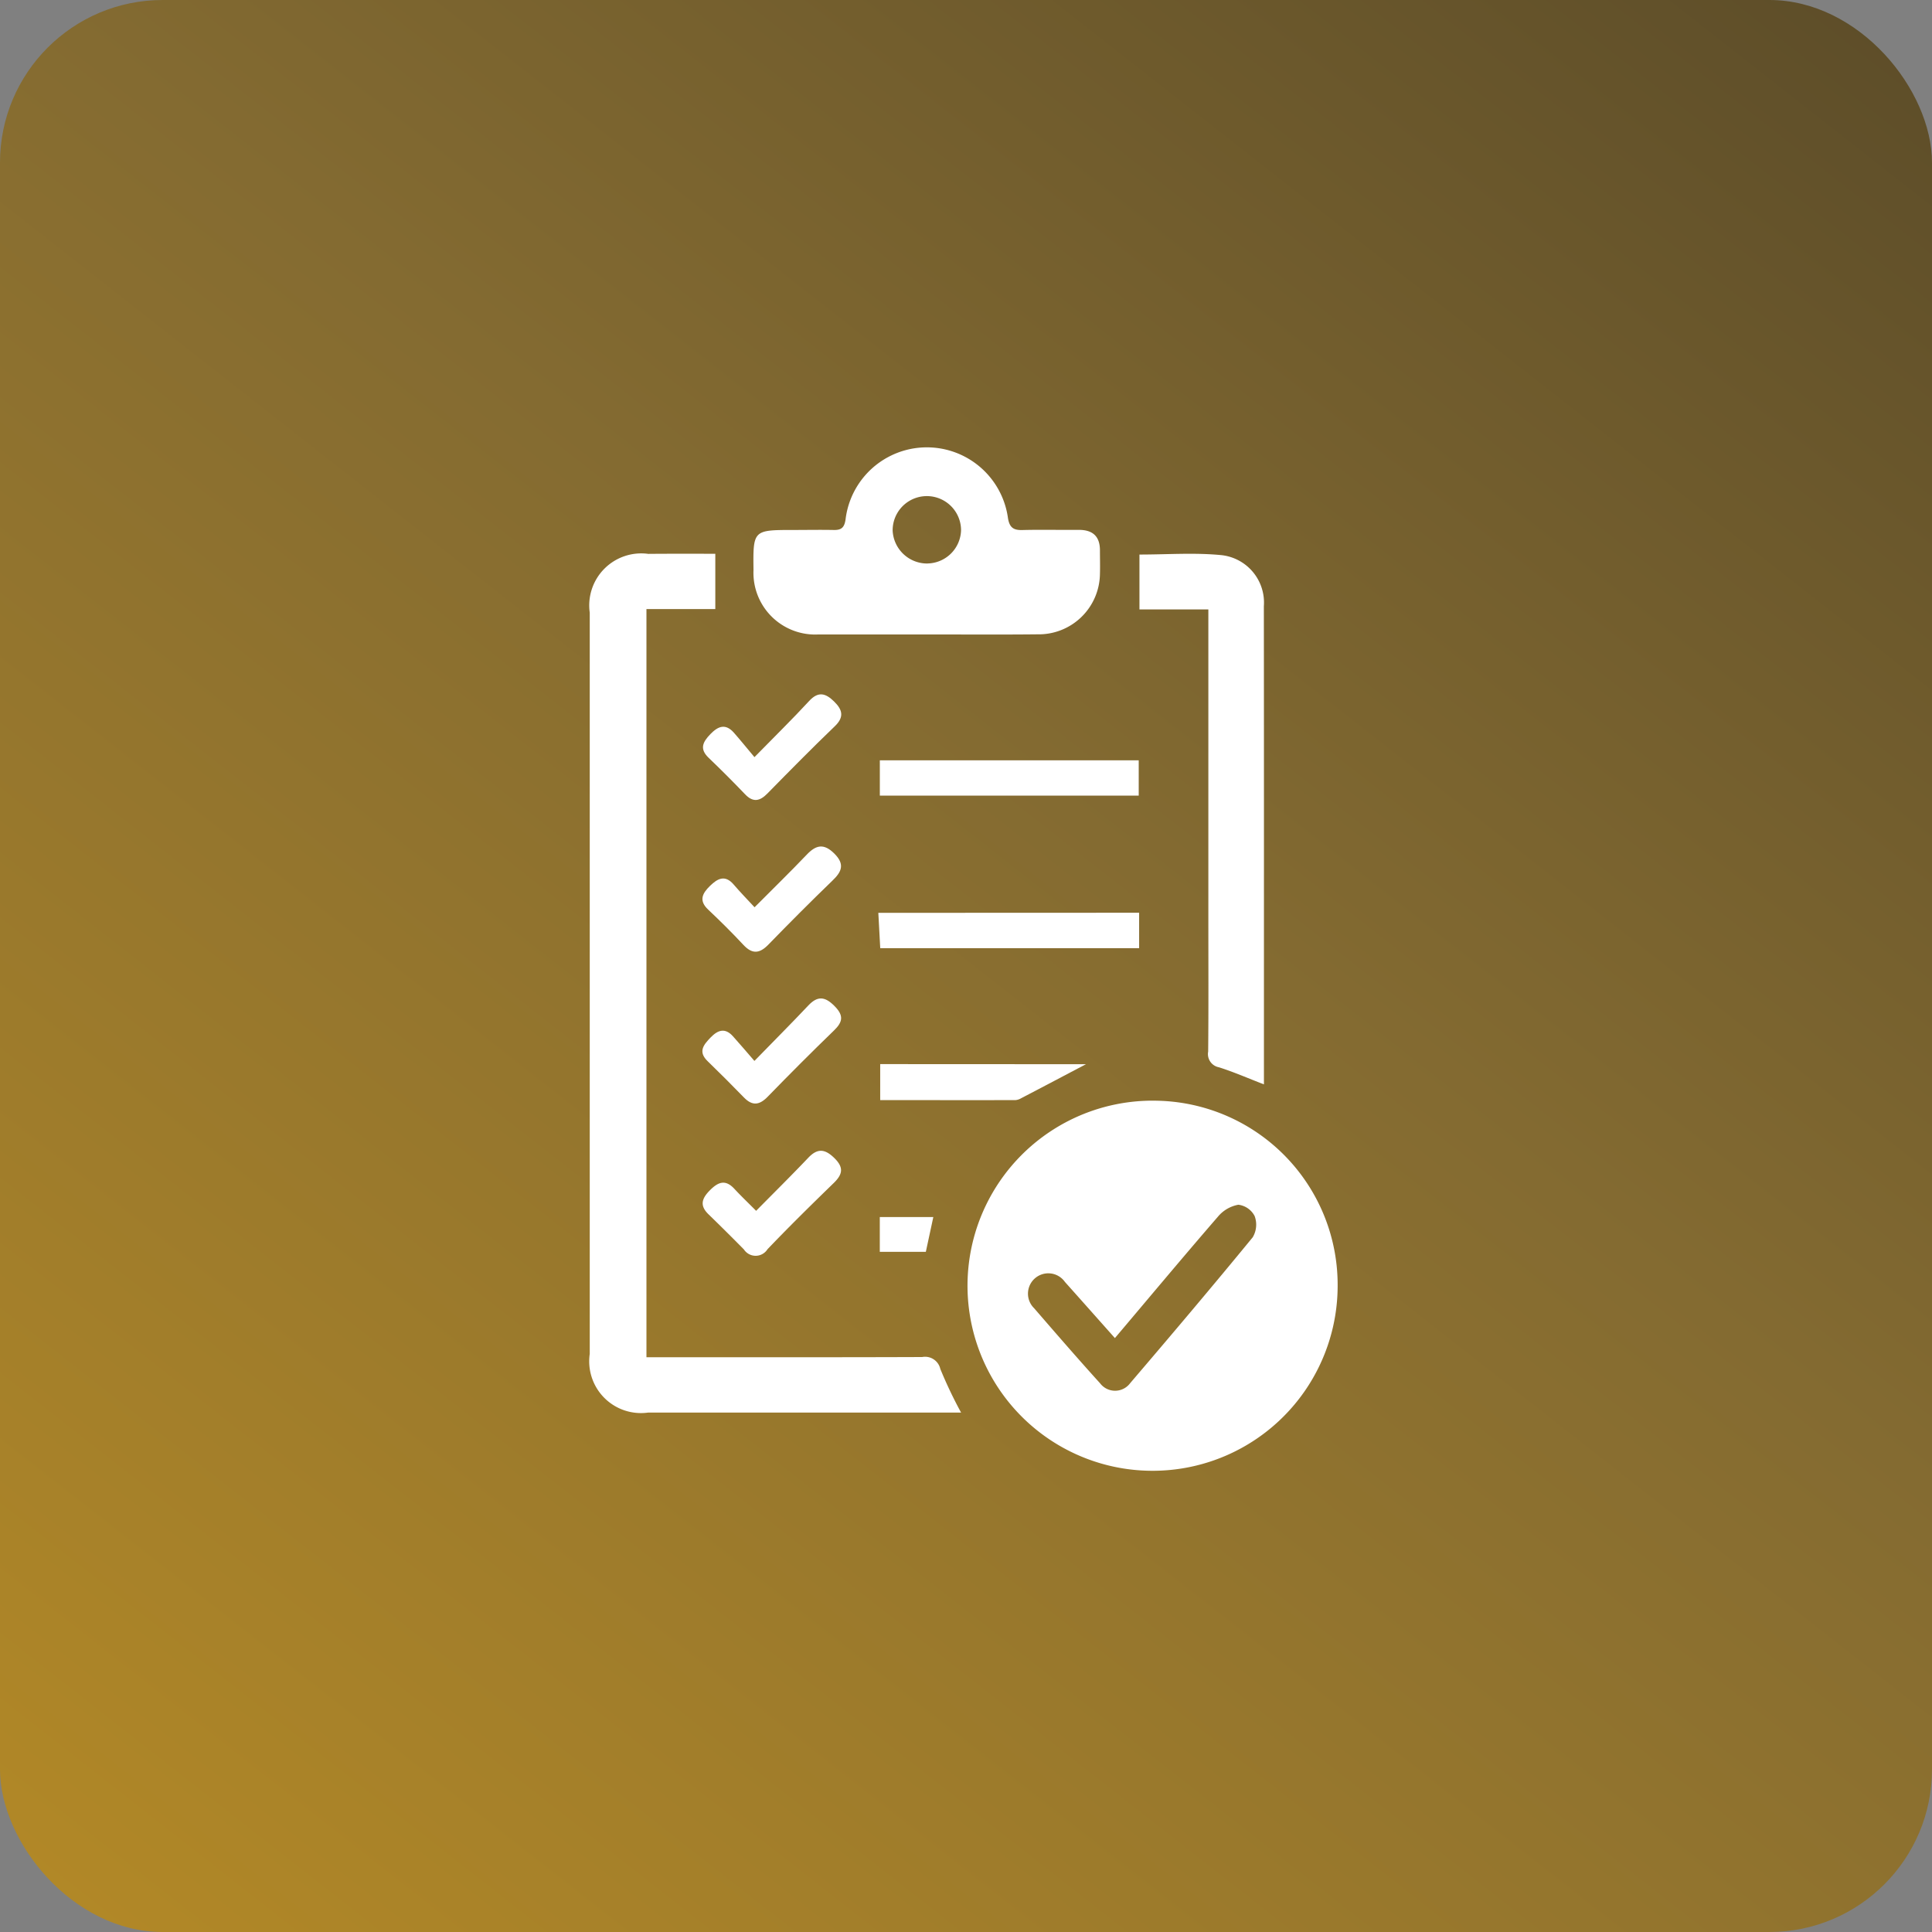
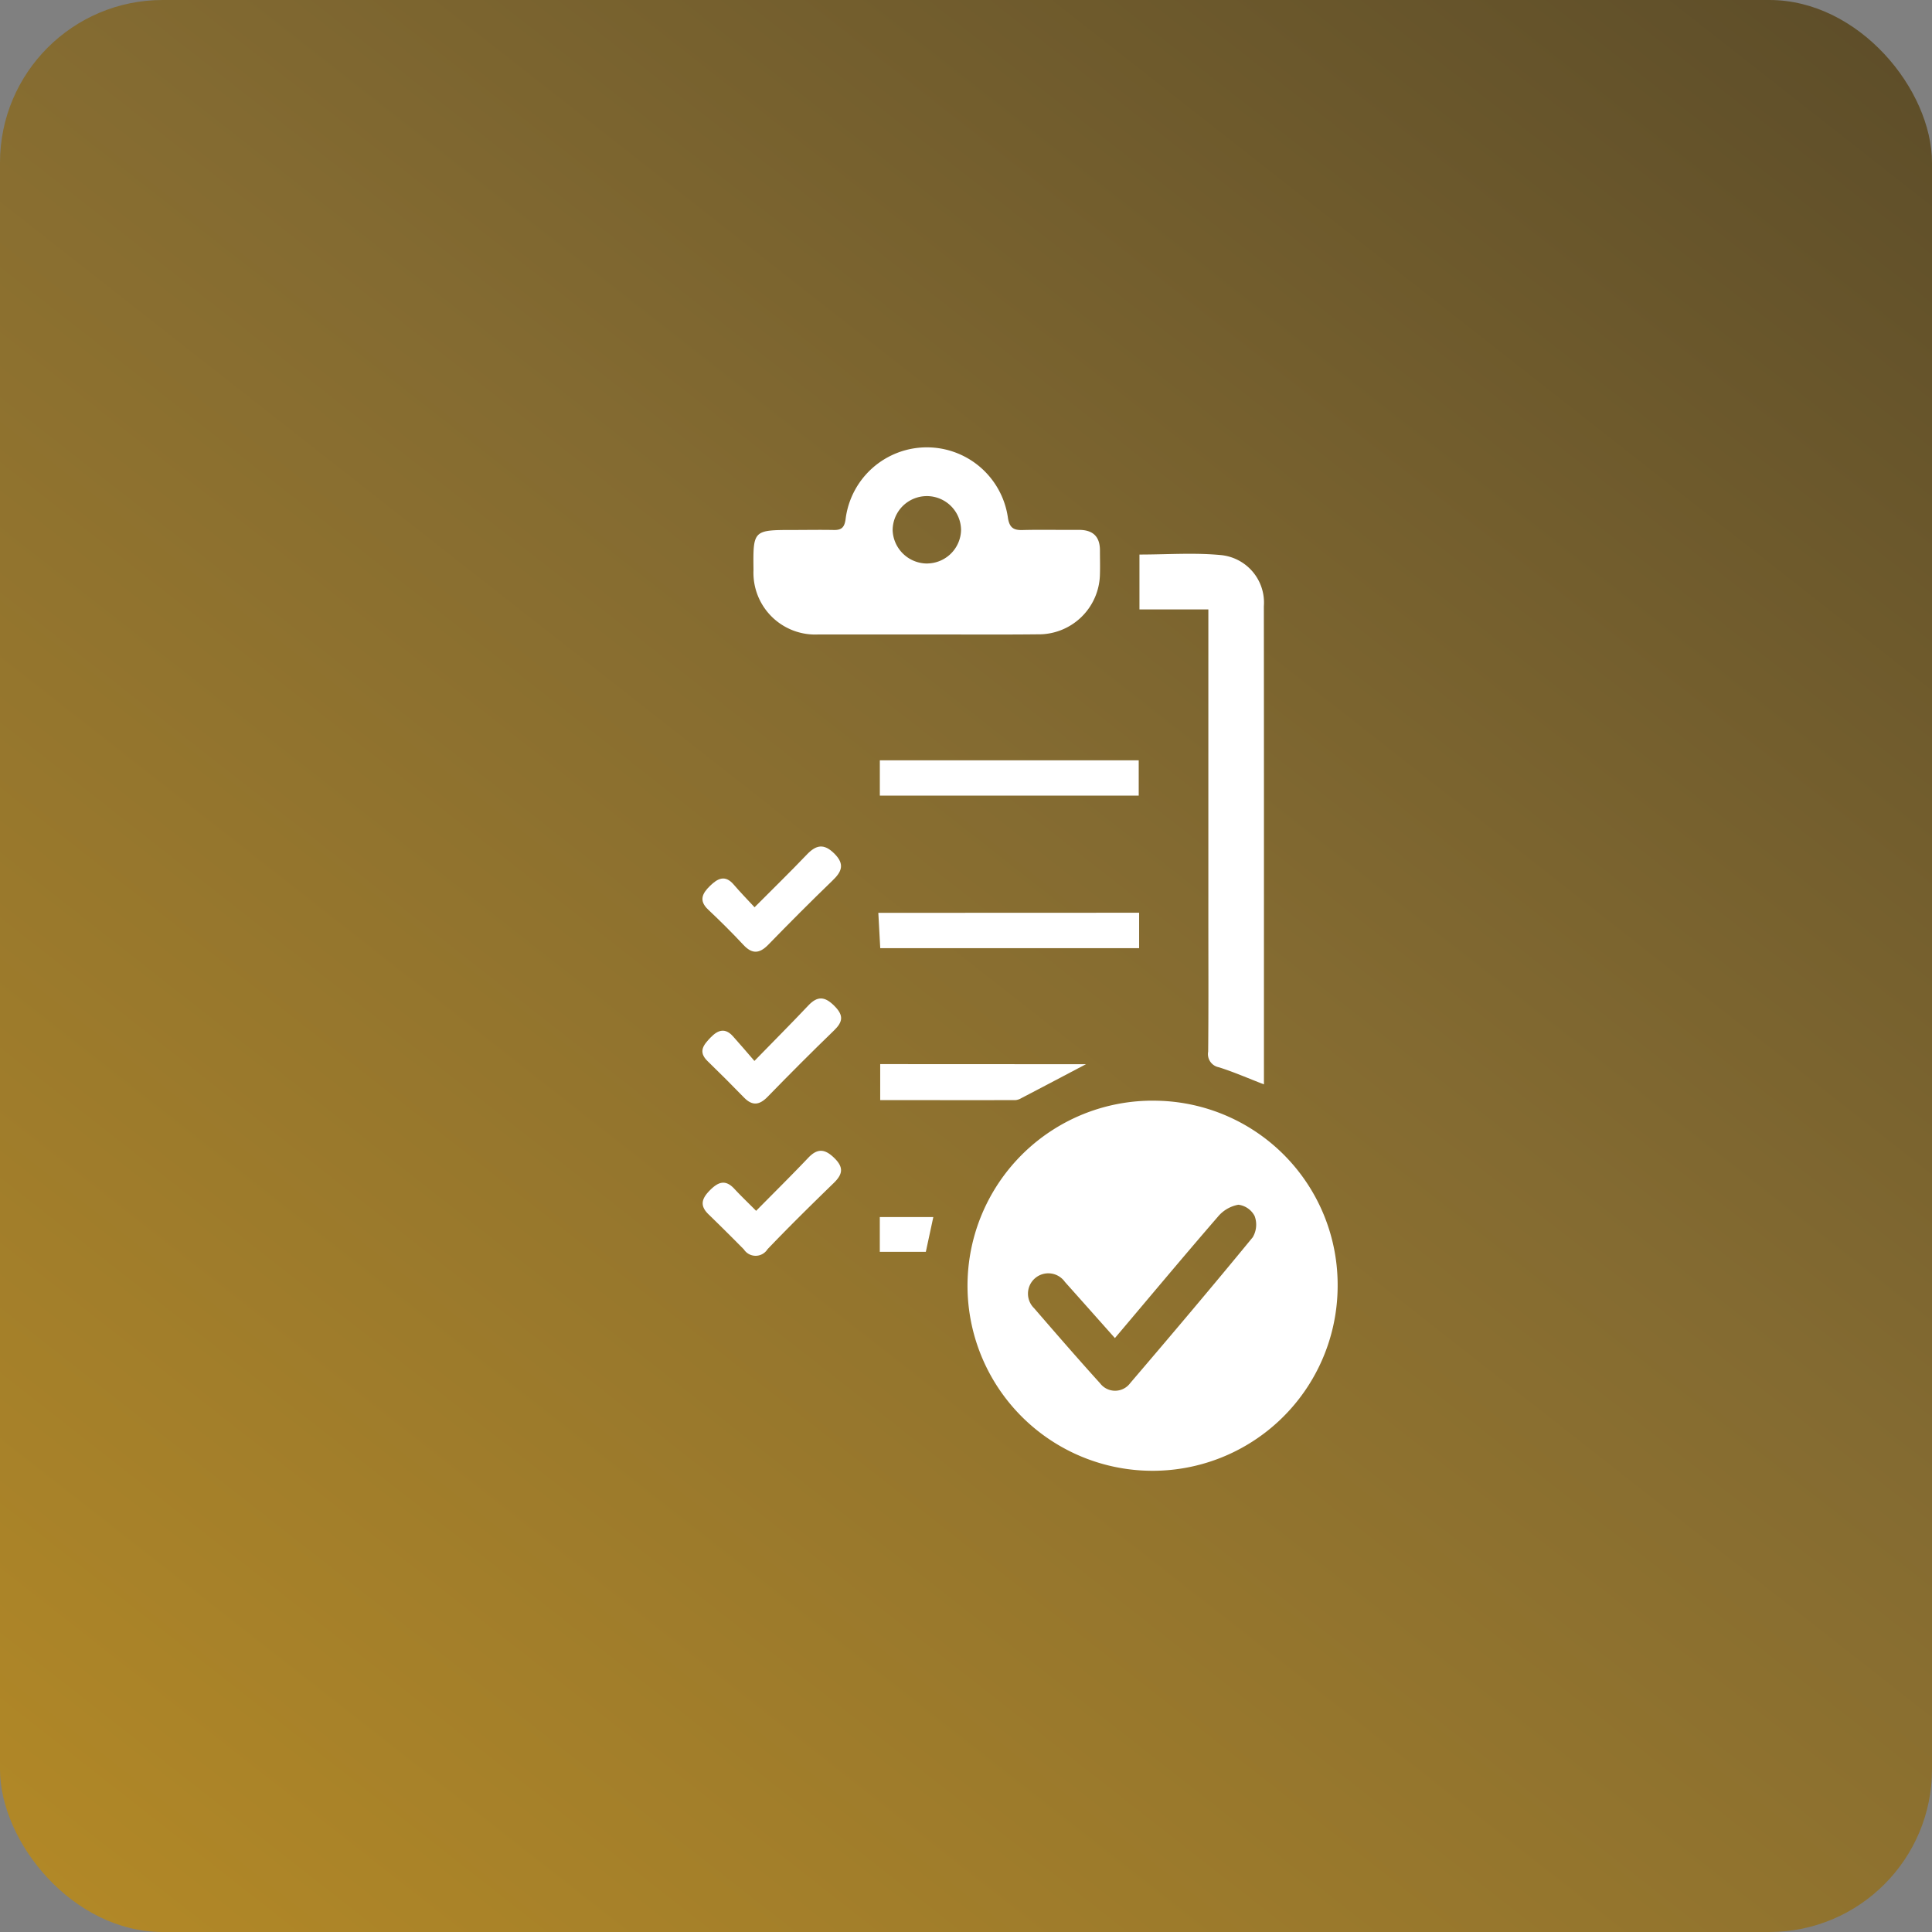
<svg xmlns="http://www.w3.org/2000/svg" width="95" height="95" viewBox="0 0 95 95">
  <rect x="0" y="0" width="95" height="95" fill="#808080" stroke="none" />
  <defs>
    <linearGradient id="linear-gradient" x1="1.114" x2="-0.091" y2="1.536" gradientUnits="objectBoundingBox">
      <stop offset="0" stop-color="#b88c25" />
      <stop offset="0.444" stop-color="#846b31" />
      <stop offset="0.875" stop-color="#4c4025" />
      <stop offset="1" stop-color="#1a1a1a" />
    </linearGradient>
  </defs>
  <g id="Group_15783" data-name="Group 15783" transform="translate(-160 -208)">
    <rect id="Rectangle_3190" data-name="Rectangle 3190" width="95" height="95" rx="8" transform="translate(255 303) rotate(180)" fill="url(#linear-gradient)" />
    <g id="Group_15780" data-name="Group 15780" transform="translate(189 230)">
      <path id="Path_22130" data-name="Path 22130" d="M1568.252,483.594a9.1,9.1,0,1,1-8.853-9.165A9.056,9.056,0,0,1,1568.252,483.594ZM1557.3,486.1c-.859-.966-1.656-1.865-2.456-2.759a1,1,0,1,0-1.516,1.291c1.072,1.239,2.144,2.478,3.244,3.692a.925.925,0,0,0,1.479-.008c2.028-2.374,4.046-4.758,6.026-7.173a1.214,1.214,0,0,0,.094-1.043,1.046,1.046,0,0,0-.8-.557,1.7,1.7,0,0,0-1,.581C1560.677,482.08,1559.022,484.065,1557.3,486.1Z" transform="translate(-1531.478 -442.304)" fill="#fff" />
-       <path id="Path_22131" data-name="Path 22131" d="M1435.412,299.593v2.72h-3.386V339.1h.87c4.229,0,8.458.007,12.688-.009a.768.768,0,0,1,.892.585,21.85,21.85,0,0,0,1.021,2.146h-.7q-7.344,0-14.687,0a2.545,2.545,0,0,1-2.872-2.886q0-18.224,0-36.448a2.557,2.557,0,0,1,2.878-2.89C1433.189,299.588,1434.262,299.593,1435.412,299.593Z" transform="translate(-1429.239 -294.363)" fill="#fff" />
      <path id="Path_22132" data-name="Path 22132" d="M1490.1,274.8c-1.766,0-3.532.005-5.3,0a3.036,3.036,0,0,1-3.2-3.168c-.025-1.96-.016-1.969,1.942-1.969.666,0,1.331-.013,2,0,.378.01.525-.118.584-.513a4.026,4.026,0,0,1,7.988-.06c.079.458.272.587.706.576.921-.024,1.843,0,2.764-.008.691-.005,1.054.312,1.051,1.017,0,.384.012.768,0,1.152a3.011,3.011,0,0,1-3.081,2.967C1493.739,274.813,1491.921,274.8,1490.1,274.8Zm.038-3.49a1.681,1.681,0,0,0,1.668-1.644,1.682,1.682,0,1,0-3.364.027A1.7,1.7,0,0,0,1490.141,271.312Z" transform="translate(-1473.549 -265.603)" fill="#fff" />
      <path id="Path_22133" data-name="Path 22133" d="M1611.081,325.7c-.792-.306-1.491-.613-2.215-.841a.661.661,0,0,1-.527-.773c.021-2.152.009-4.3.009-6.457V302.347h-3.388v-2.7c1.366,0,2.7-.1,4.012.027a2.346,2.346,0,0,1,2.105,2.515C1611.085,310,1611.081,317.819,1611.081,325.7Z" transform="translate(-1577.931 -294.379)" fill="#fff" />
      <path id="Path_22134" data-name="Path 22134" d="M1521.97,367.368v-1.736H1534.7v1.736Z" transform="translate(-1507.707 -350.246)" fill="#fff" />
      <path id="Path_22135" data-name="Path 22135" d="M1534.3,414.358V416.1h-12.73c-.031-.572-.061-1.125-.094-1.737Z" transform="translate(-1507.287 -391.477)" fill="#fff" />
      <path id="Path_22136" data-name="Path 22136" d="M1532.2,462.785c-1.026.539-2.1,1.108-3.185,1.672a.655.655,0,0,1-.281.093c-2.2.005-4.393,0-6.652,0v-1.77Z" transform="translate(-1507.801 -432.456)" fill="#fff" />
      <path id="Path_22137" data-name="Path 22137" d="M1467.967,493.416c.881-.893,1.736-1.738,2.564-2.609.461-.485.827-.436,1.29.021s.4.791-.032,1.214c-1.1,1.069-2.2,2.151-3.262,3.261a.689.689,0,0,1-1.161.011q-.86-.872-1.74-1.727c-.436-.422-.341-.766.058-1.171.415-.422.771-.563,1.22-.075C1467.231,492.694,1467.581,493.026,1467.967,493.416Z" transform="translate(-1459.787 -455.877)" fill="#fff" />
-       <path id="Path_22138" data-name="Path 22138" d="M1467.948,347.64c1.014-1.036,1.873-1.876,2.687-2.759.453-.492.812-.384,1.225.019s.518.762.037,1.223c-1.125,1.081-2.22,2.193-3.313,3.306-.375.381-.706.449-1.1.034q-.875-.915-1.79-1.791c-.46-.441-.286-.777.088-1.165.388-.4.747-.528,1.155-.069C1467.255,346.8,1467.559,347.178,1467.948,347.64Z" transform="translate(-1459.85 -332.41)" fill="#fff" />
      <path id="Path_22139" data-name="Path 22139" d="M1467.836,396.2c.922-.926,1.761-1.743,2.569-2.59.457-.479.84-.56,1.352-.052.534.53.362.9-.1,1.34-1.067,1.03-2.114,2.082-3.148,3.145-.43.441-.79.469-1.221.007-.558-.6-1.14-1.175-1.735-1.737-.473-.447-.281-.8.093-1.165s.74-.561,1.165-.064C1467.127,395.453,1467.464,395.8,1467.836,396.2Z" transform="translate(-1459.733 -373.588)" fill="#fff" />
      <path id="Path_22140" data-name="Path 22140" d="M1467.814,444.835c.98-1.006,1.828-1.855,2.652-2.728.458-.485.822-.439,1.283.025s.421.779-.026,1.209c-1.1,1.064-2.186,2.153-3.255,3.252-.4.413-.751.469-1.167.041q-.881-.908-1.79-1.789c-.479-.466-.2-.8.15-1.164.361-.375.718-.485,1.1-.055C1467.088,443.988,1467.4,444.357,1467.814,444.835Z" transform="translate(-1459.718 -414.667)" fill="#fff" />
      <path id="Path_22141" data-name="Path 22141" d="M1521.956,513.358v-1.71h2.632c-.123.57-.24,1.113-.368,1.71Z" transform="translate(-1507.695 -473.803)" fill="#fff" />
    </g>
  </g>
</svg>